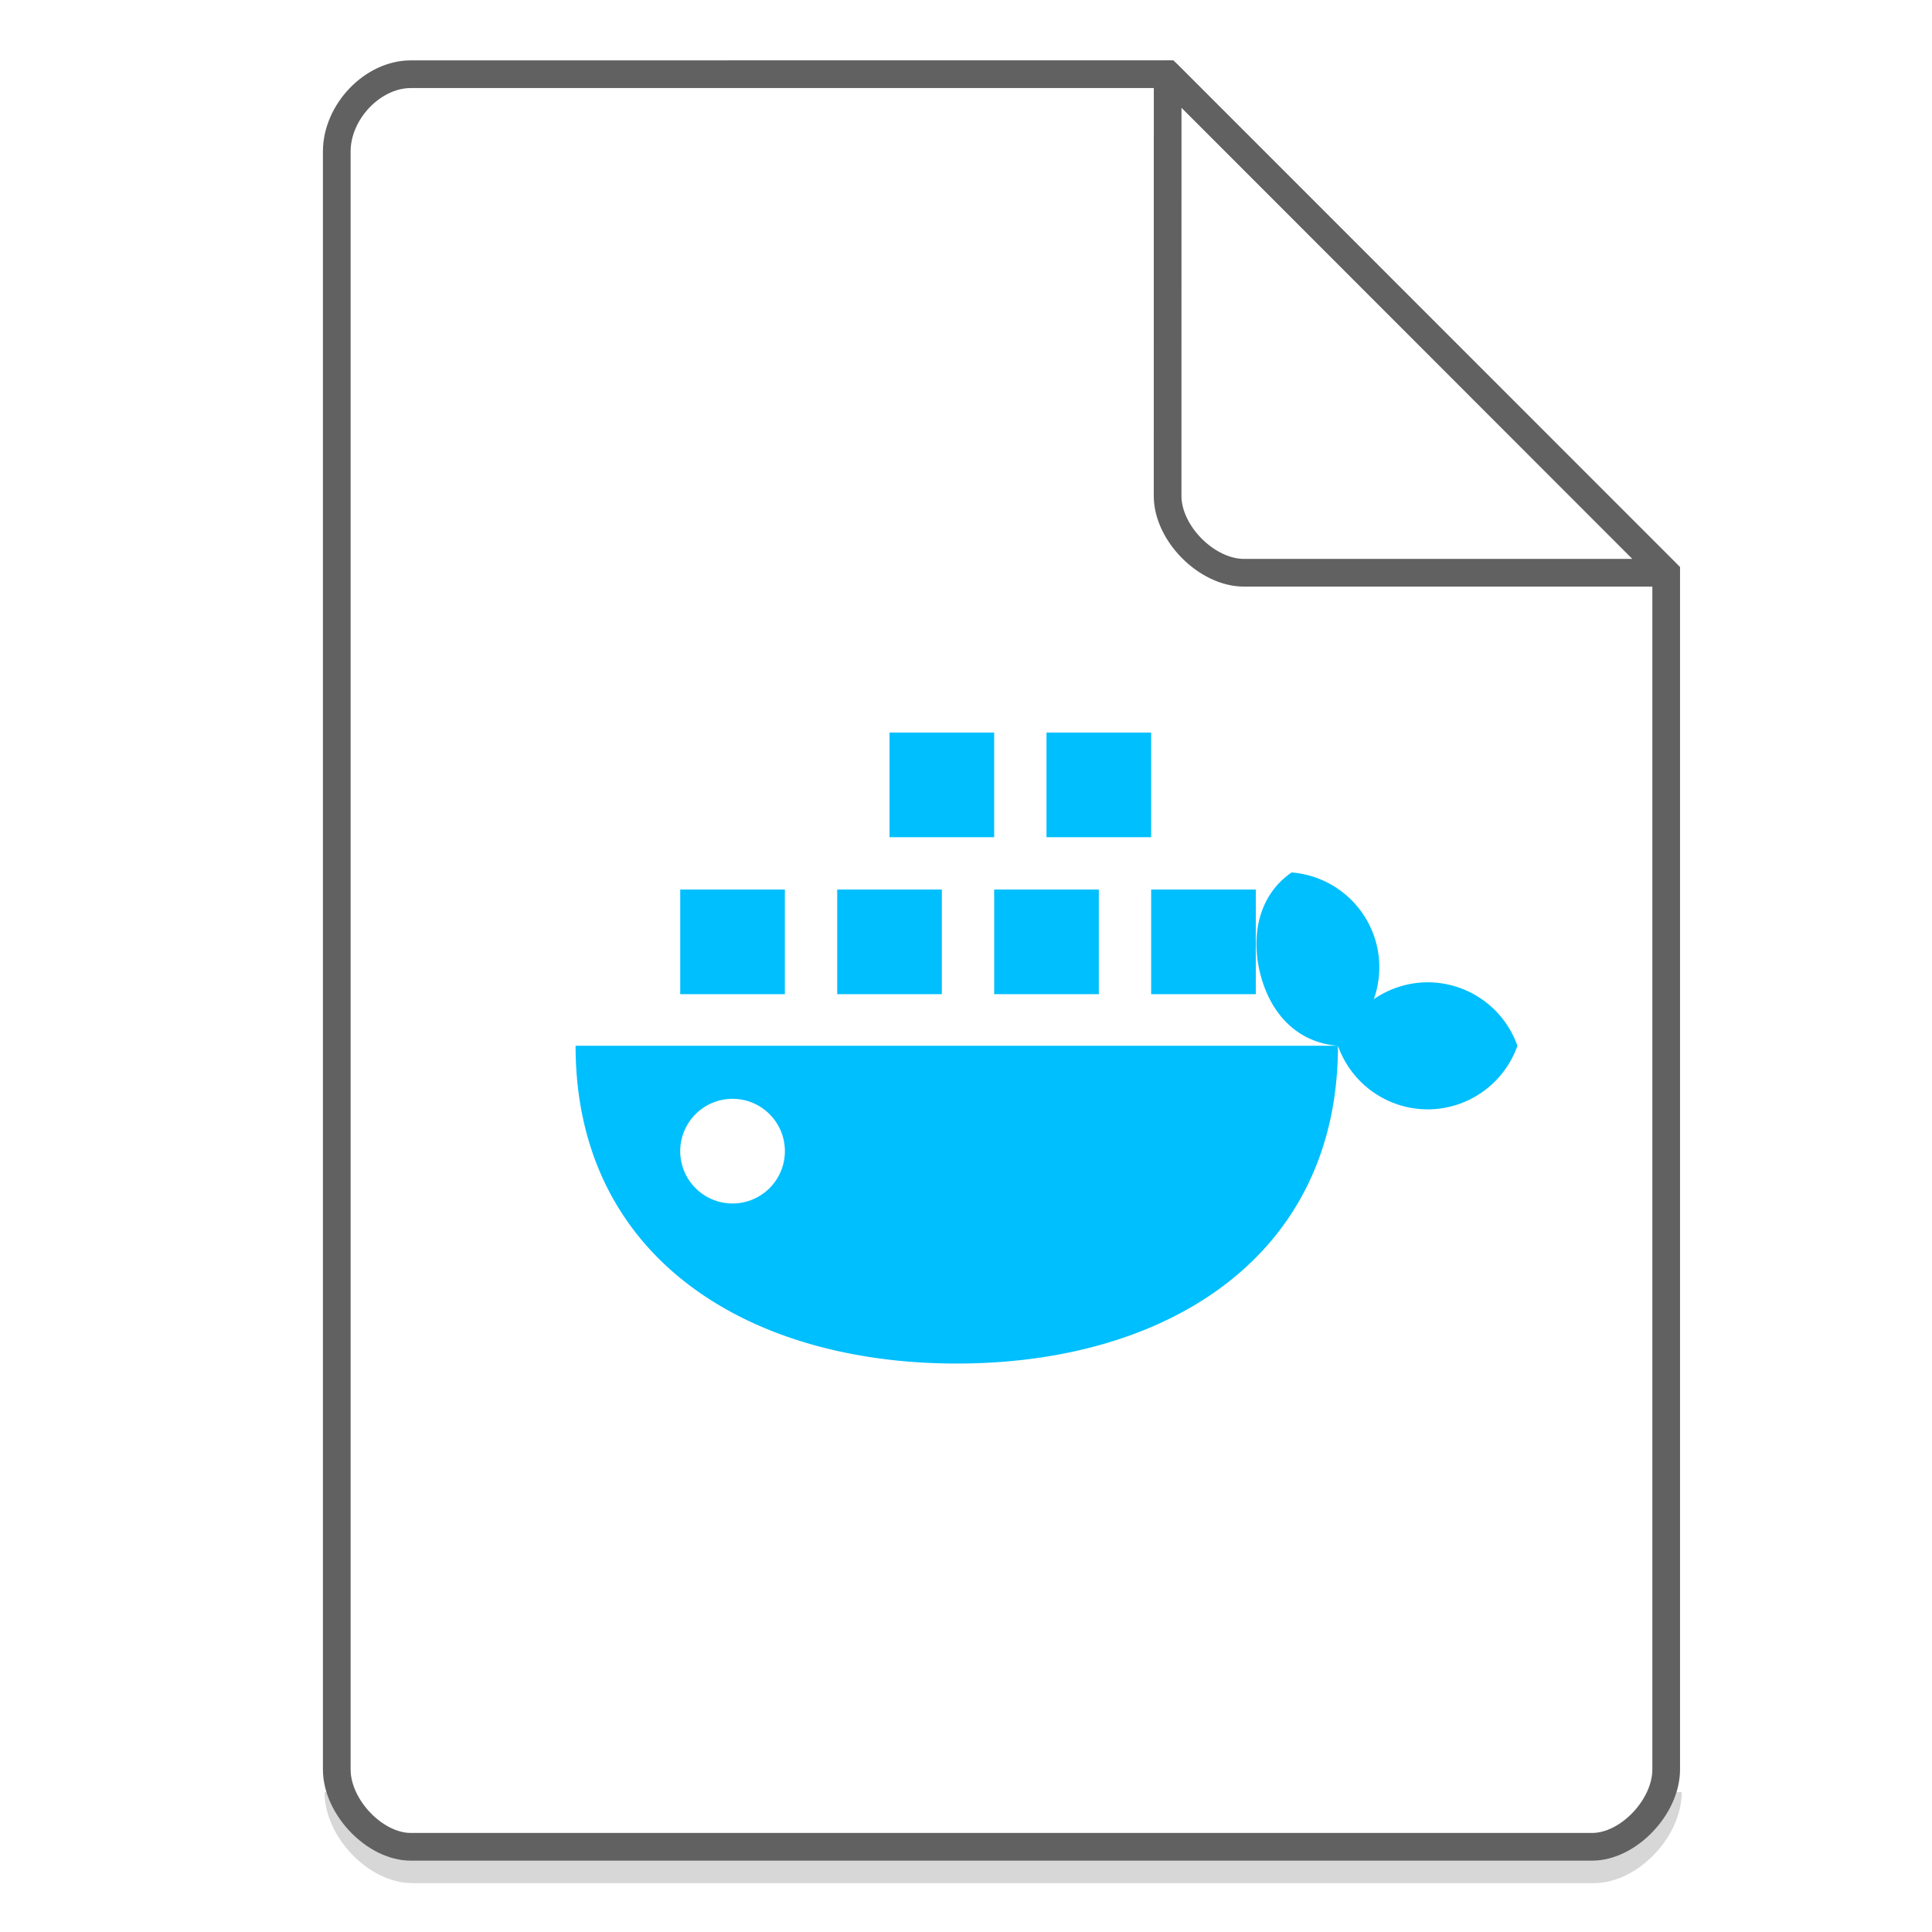
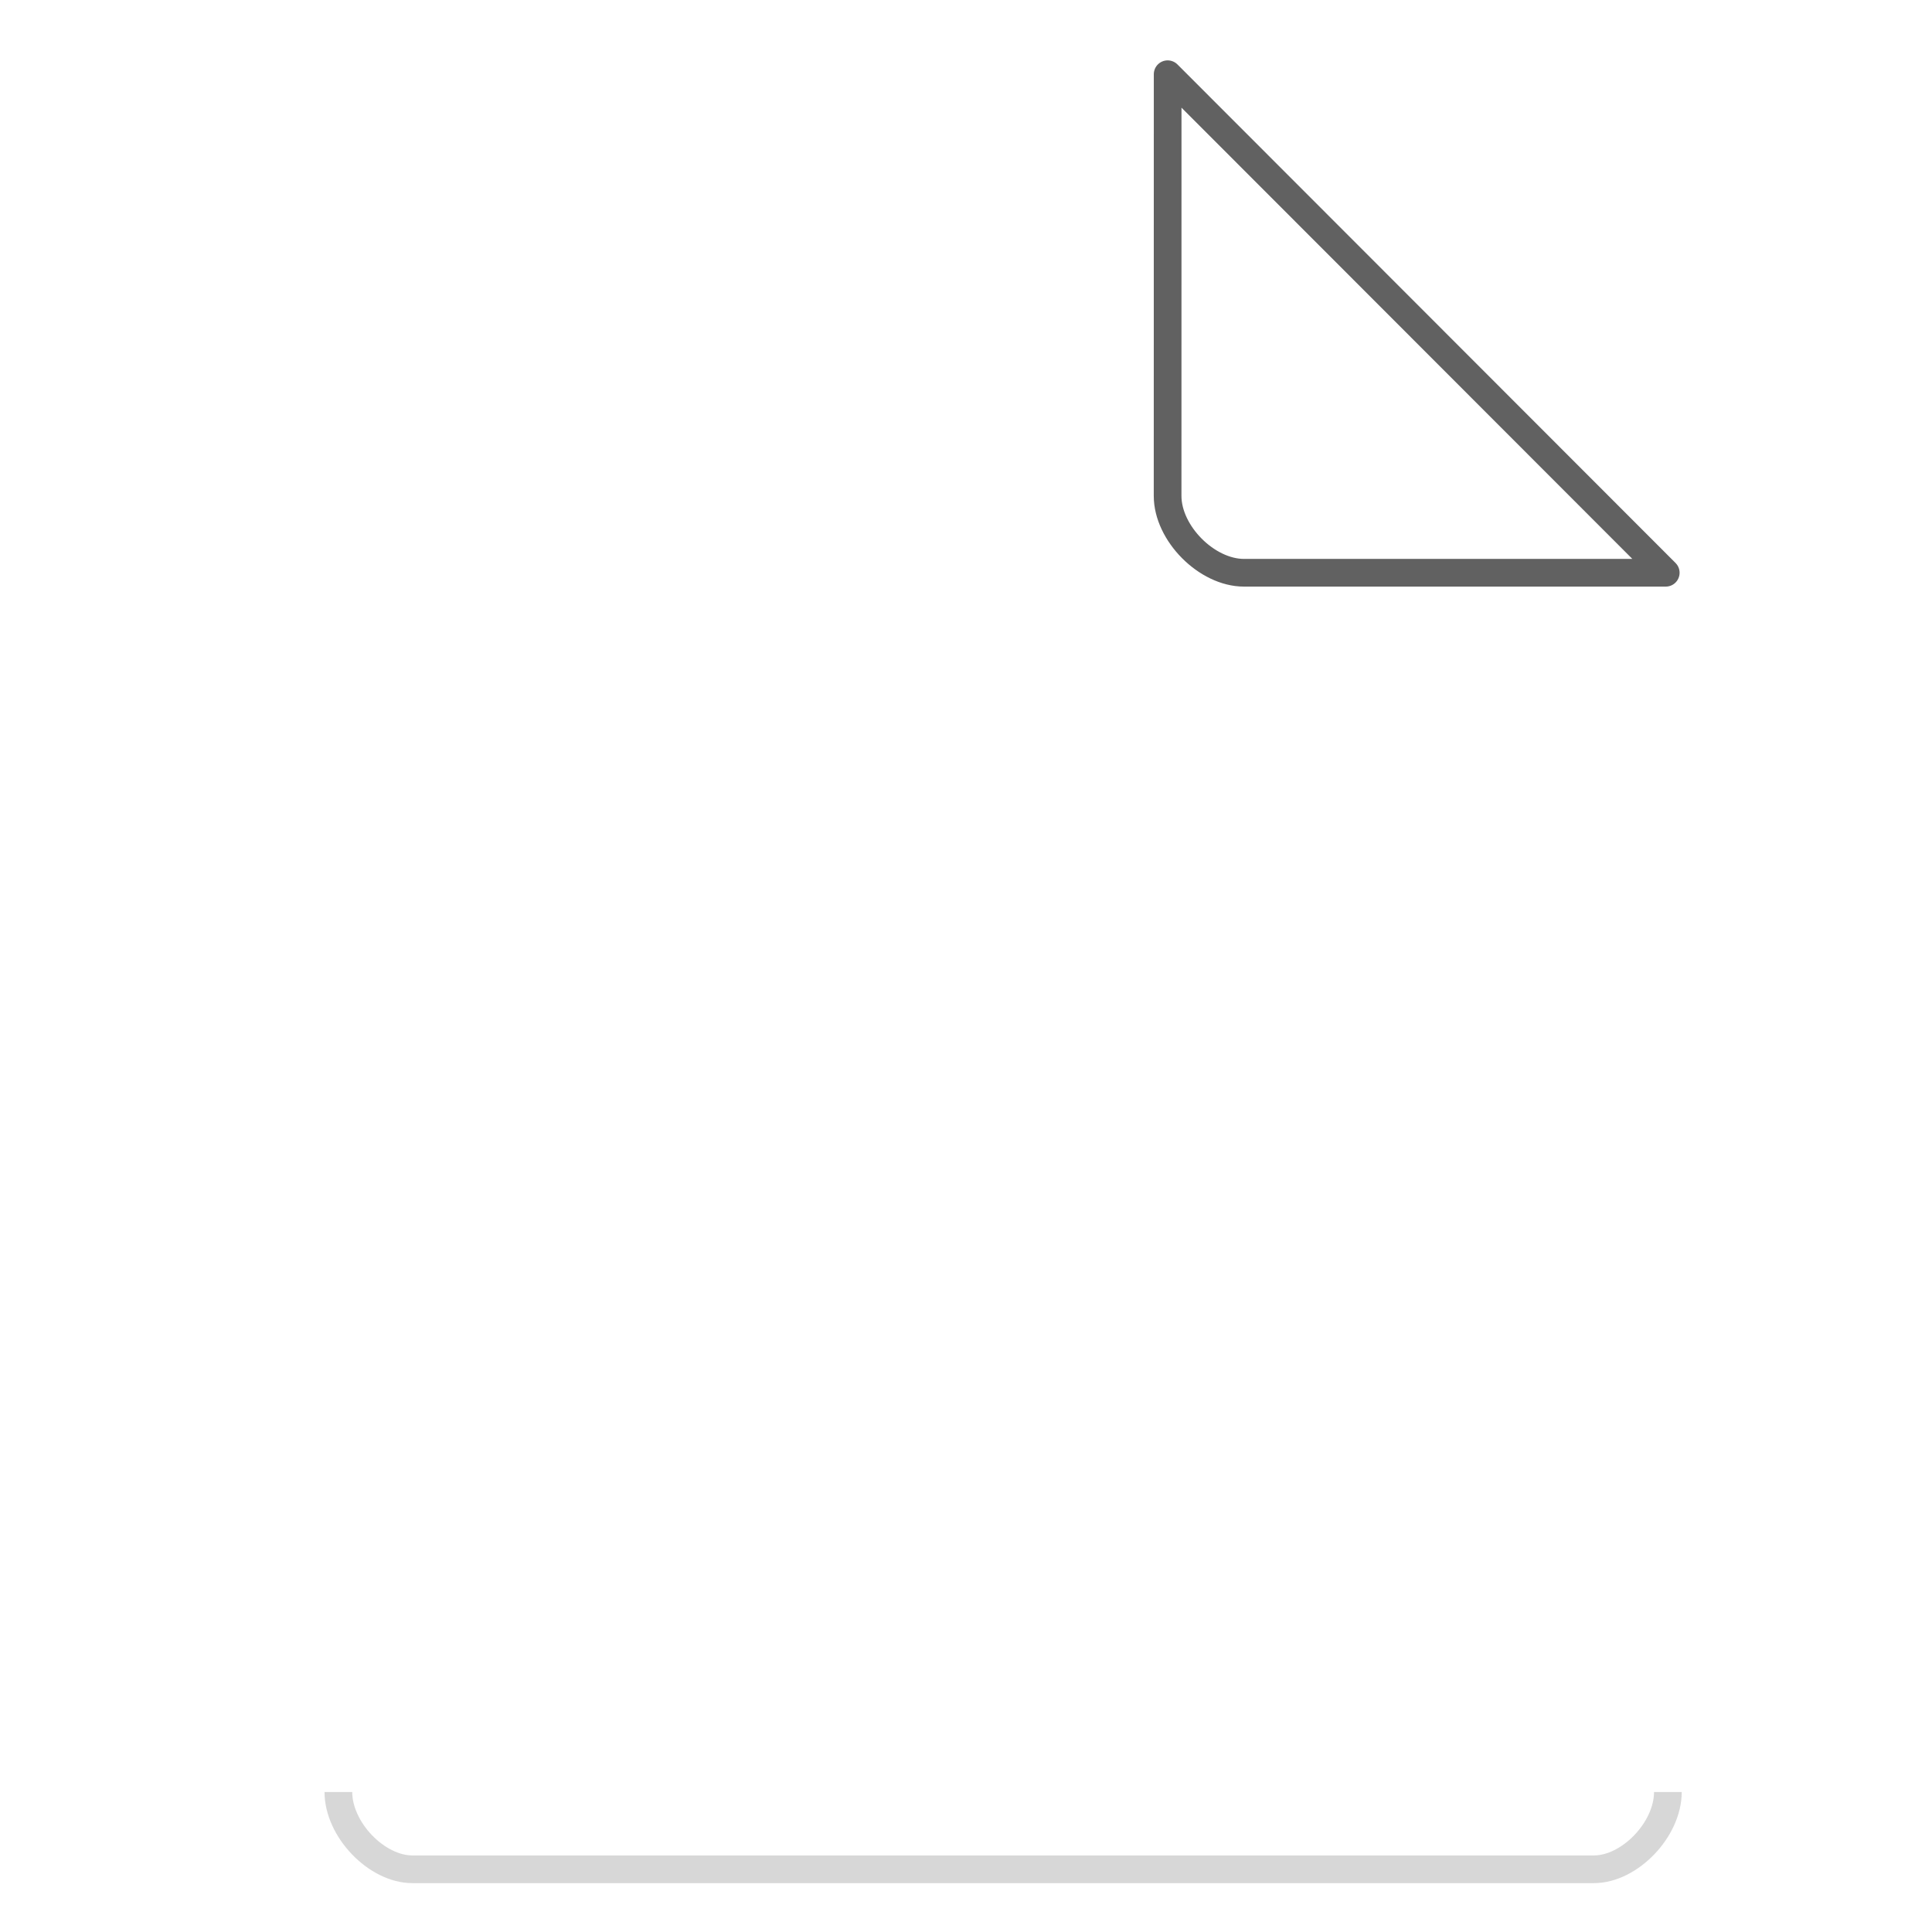
<svg xmlns="http://www.w3.org/2000/svg" width="48" height="48">
  <path d="M8.407 44.522c0 .932.947 1.92 1.84 1.92h29.351c.893 0 1.84-.988 1.84-1.92" fill="none" stroke="#616161" opacity=".25" stroke-width=".688" />
-   <path style="isolation:auto;mix-blend-mode:normal;solid-color:#7f8080;solid-opacity:1;marker:none" d="M22.1 18.2v2.6h2.6v-2.6zm3.9 0v2.6h2.6v-2.6zm6.09 3.476c-.829.567-1.027 1.593-.768 2.561.26.969.92 1.667 1.919 1.745a2.369 2.369 0 0 0 2.23 1.58 2.369 2.369 0 0 0 2.229-1.58 2.366 2.366 0 0 0-2.23-1.577 2.366 2.366 0 0 0-1.338.42c.16-.451.18-.943.057-1.404a2.367 2.367 0 0 0-2.1-1.745zm1.151 4.306H14.3c0 5.231 4.24 7.895 9.47 7.895 5.232 0 9.471-2.665 9.471-7.895zM16.9 22.1v2.6h2.6v-2.6zm3.9 0v2.6h2.6v-2.6zm3.9 0v2.6h2.6v-2.6zm3.9 0v2.6h2.6v-2.6zm-10.4 5.2a1.3 1.3 0 0 1 1.3 1.3 1.3 1.3 0 0 1-1.3 1.3 1.3 1.3 0 0 1-1.3-1.3 1.3 1.3 0 0 1 1.3-1.3z" color="#7F8080" overflow="visible" fill="#00BFFE" />
  <g fill="none" stroke="#616161" stroke-width=".688">
-     <path d="M8.367 43.963c0 .933.946 1.92 1.838 1.92h29.353c.892 0 1.838-.987 1.838-1.92m0 0V14.23L29.01 1.843l-18.805.001c-.946 0-1.838.933-1.838 1.92v40.2" />
-     <path d="M29.01 1.844L41.385 14.23H30.907c-.927 0-1.898-.981-1.898-1.908zm0 0" stroke-linecap="round" stroke-linejoin="round" />
+     <path d="M29.01 1.844L41.385 14.23H30.907c-.927 0-1.898-.981-1.898-1.908z" stroke-linecap="round" stroke-linejoin="round" />
  </g>
</svg>